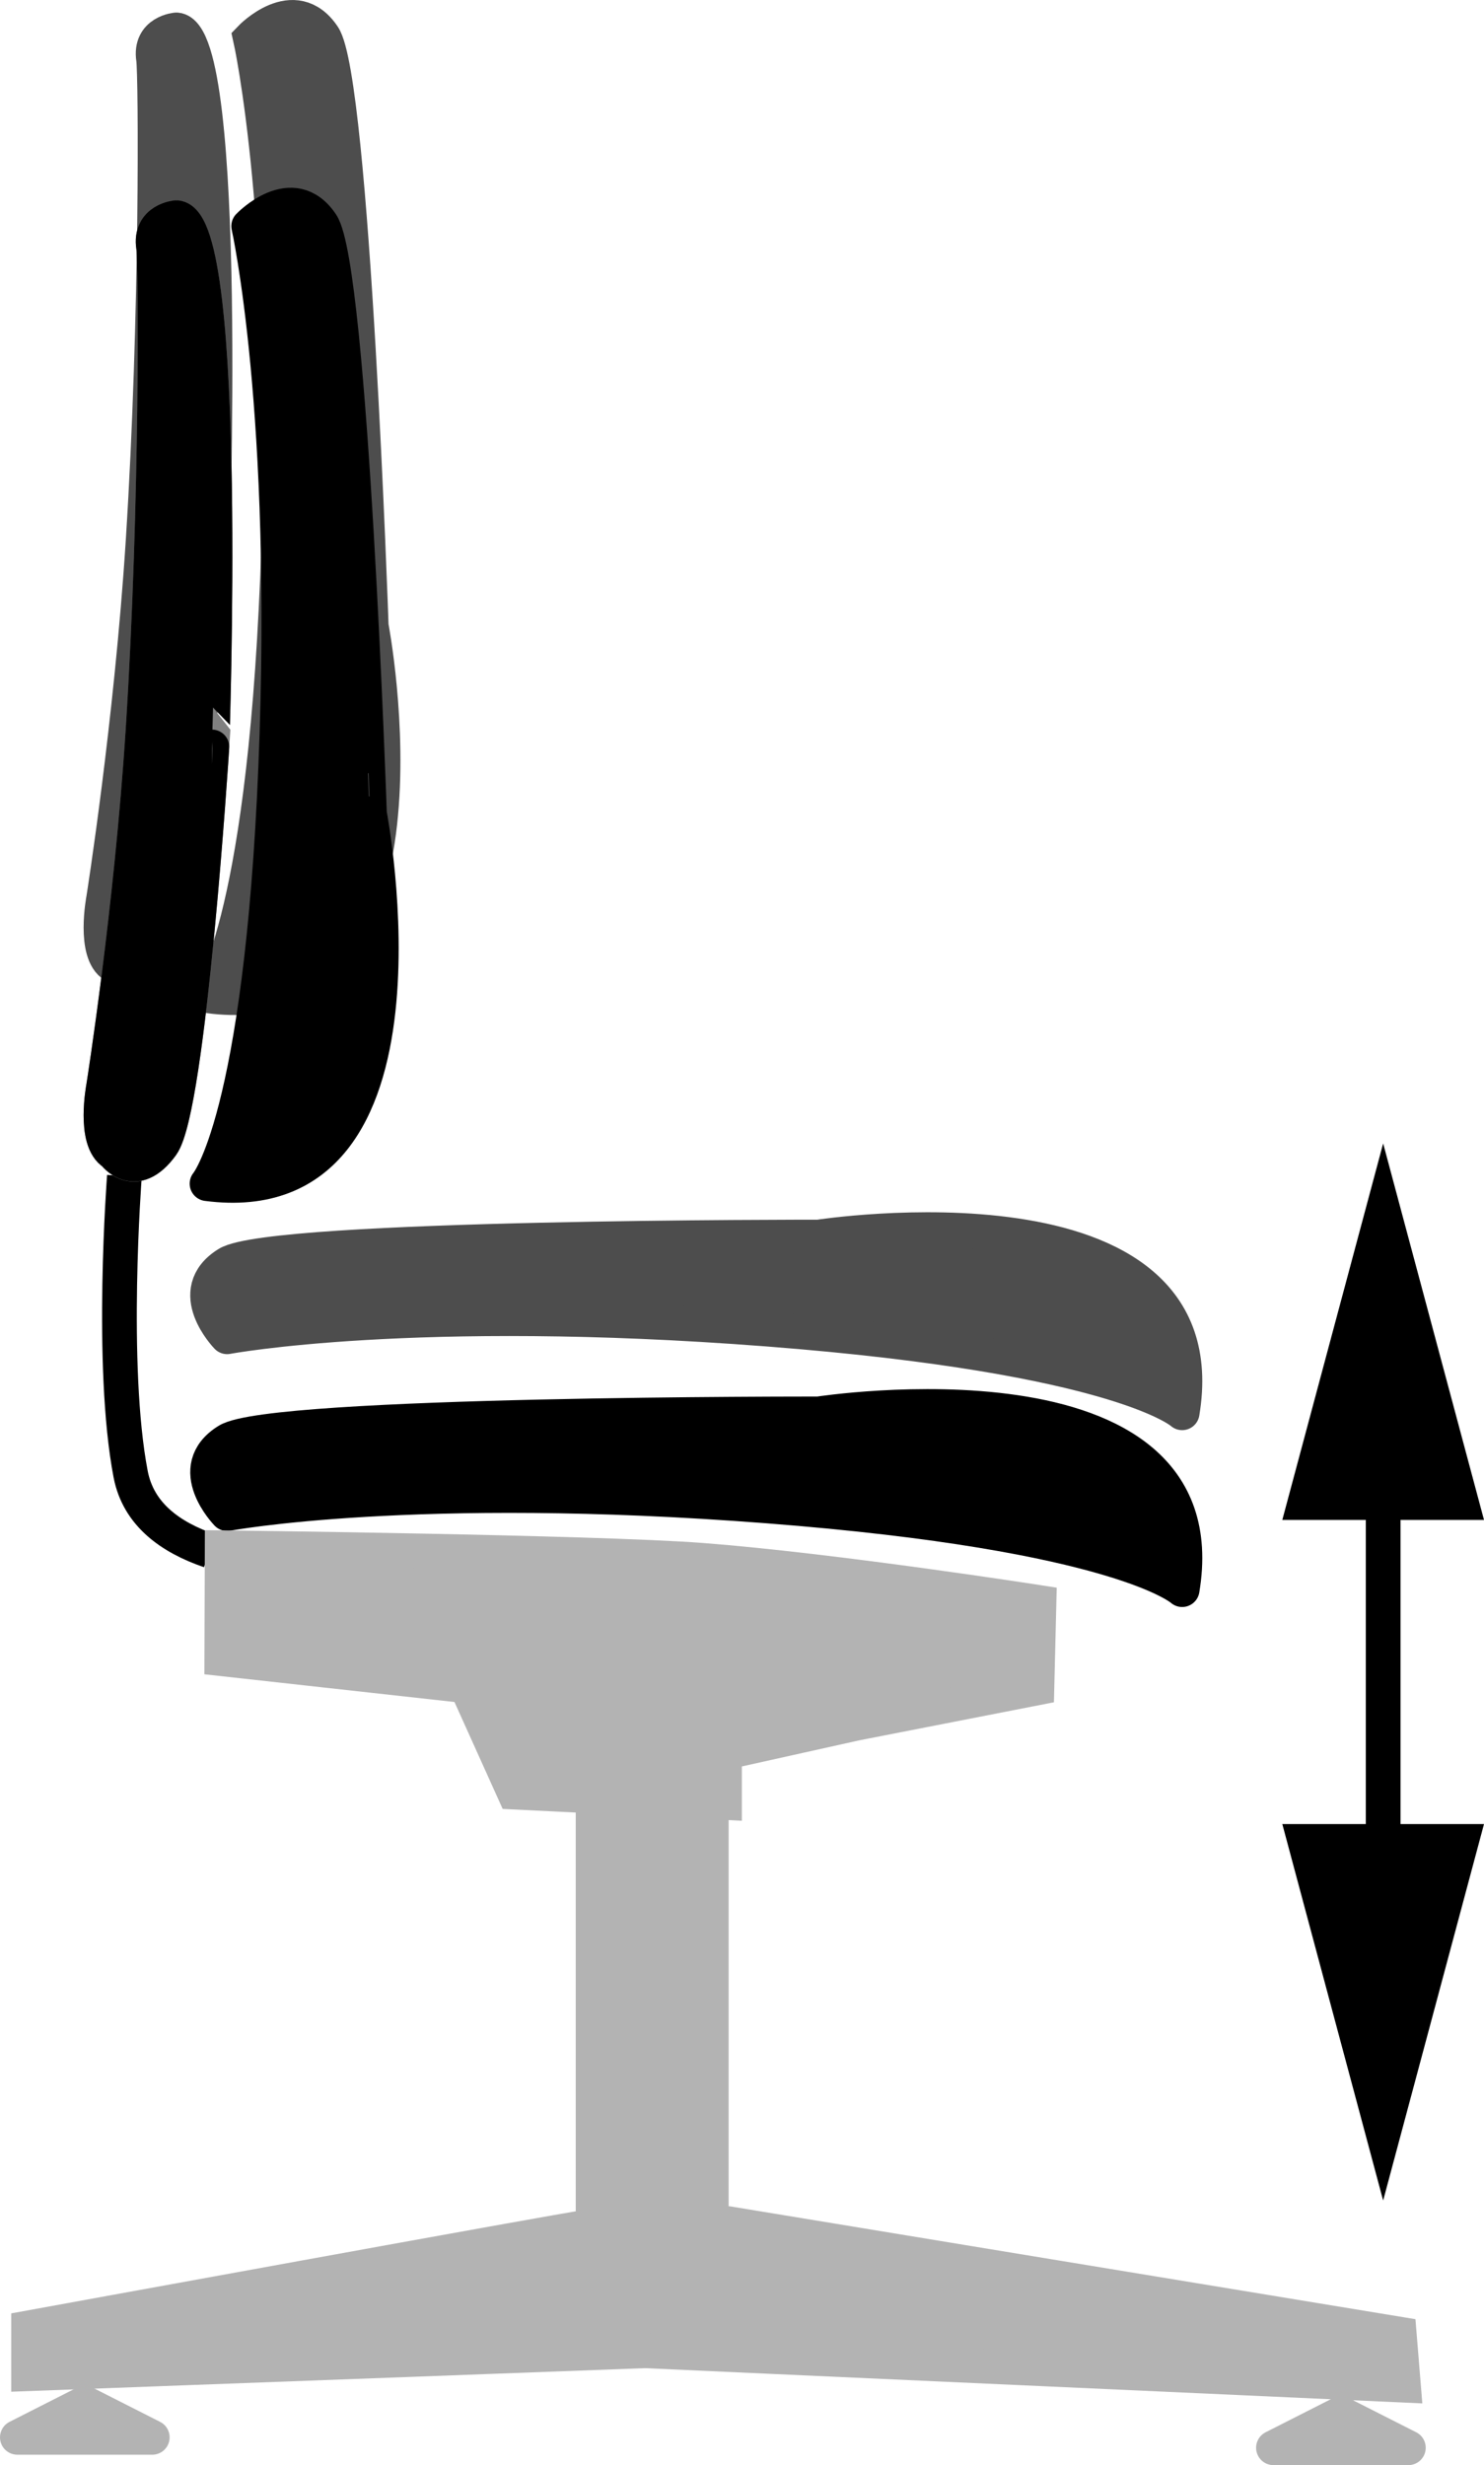
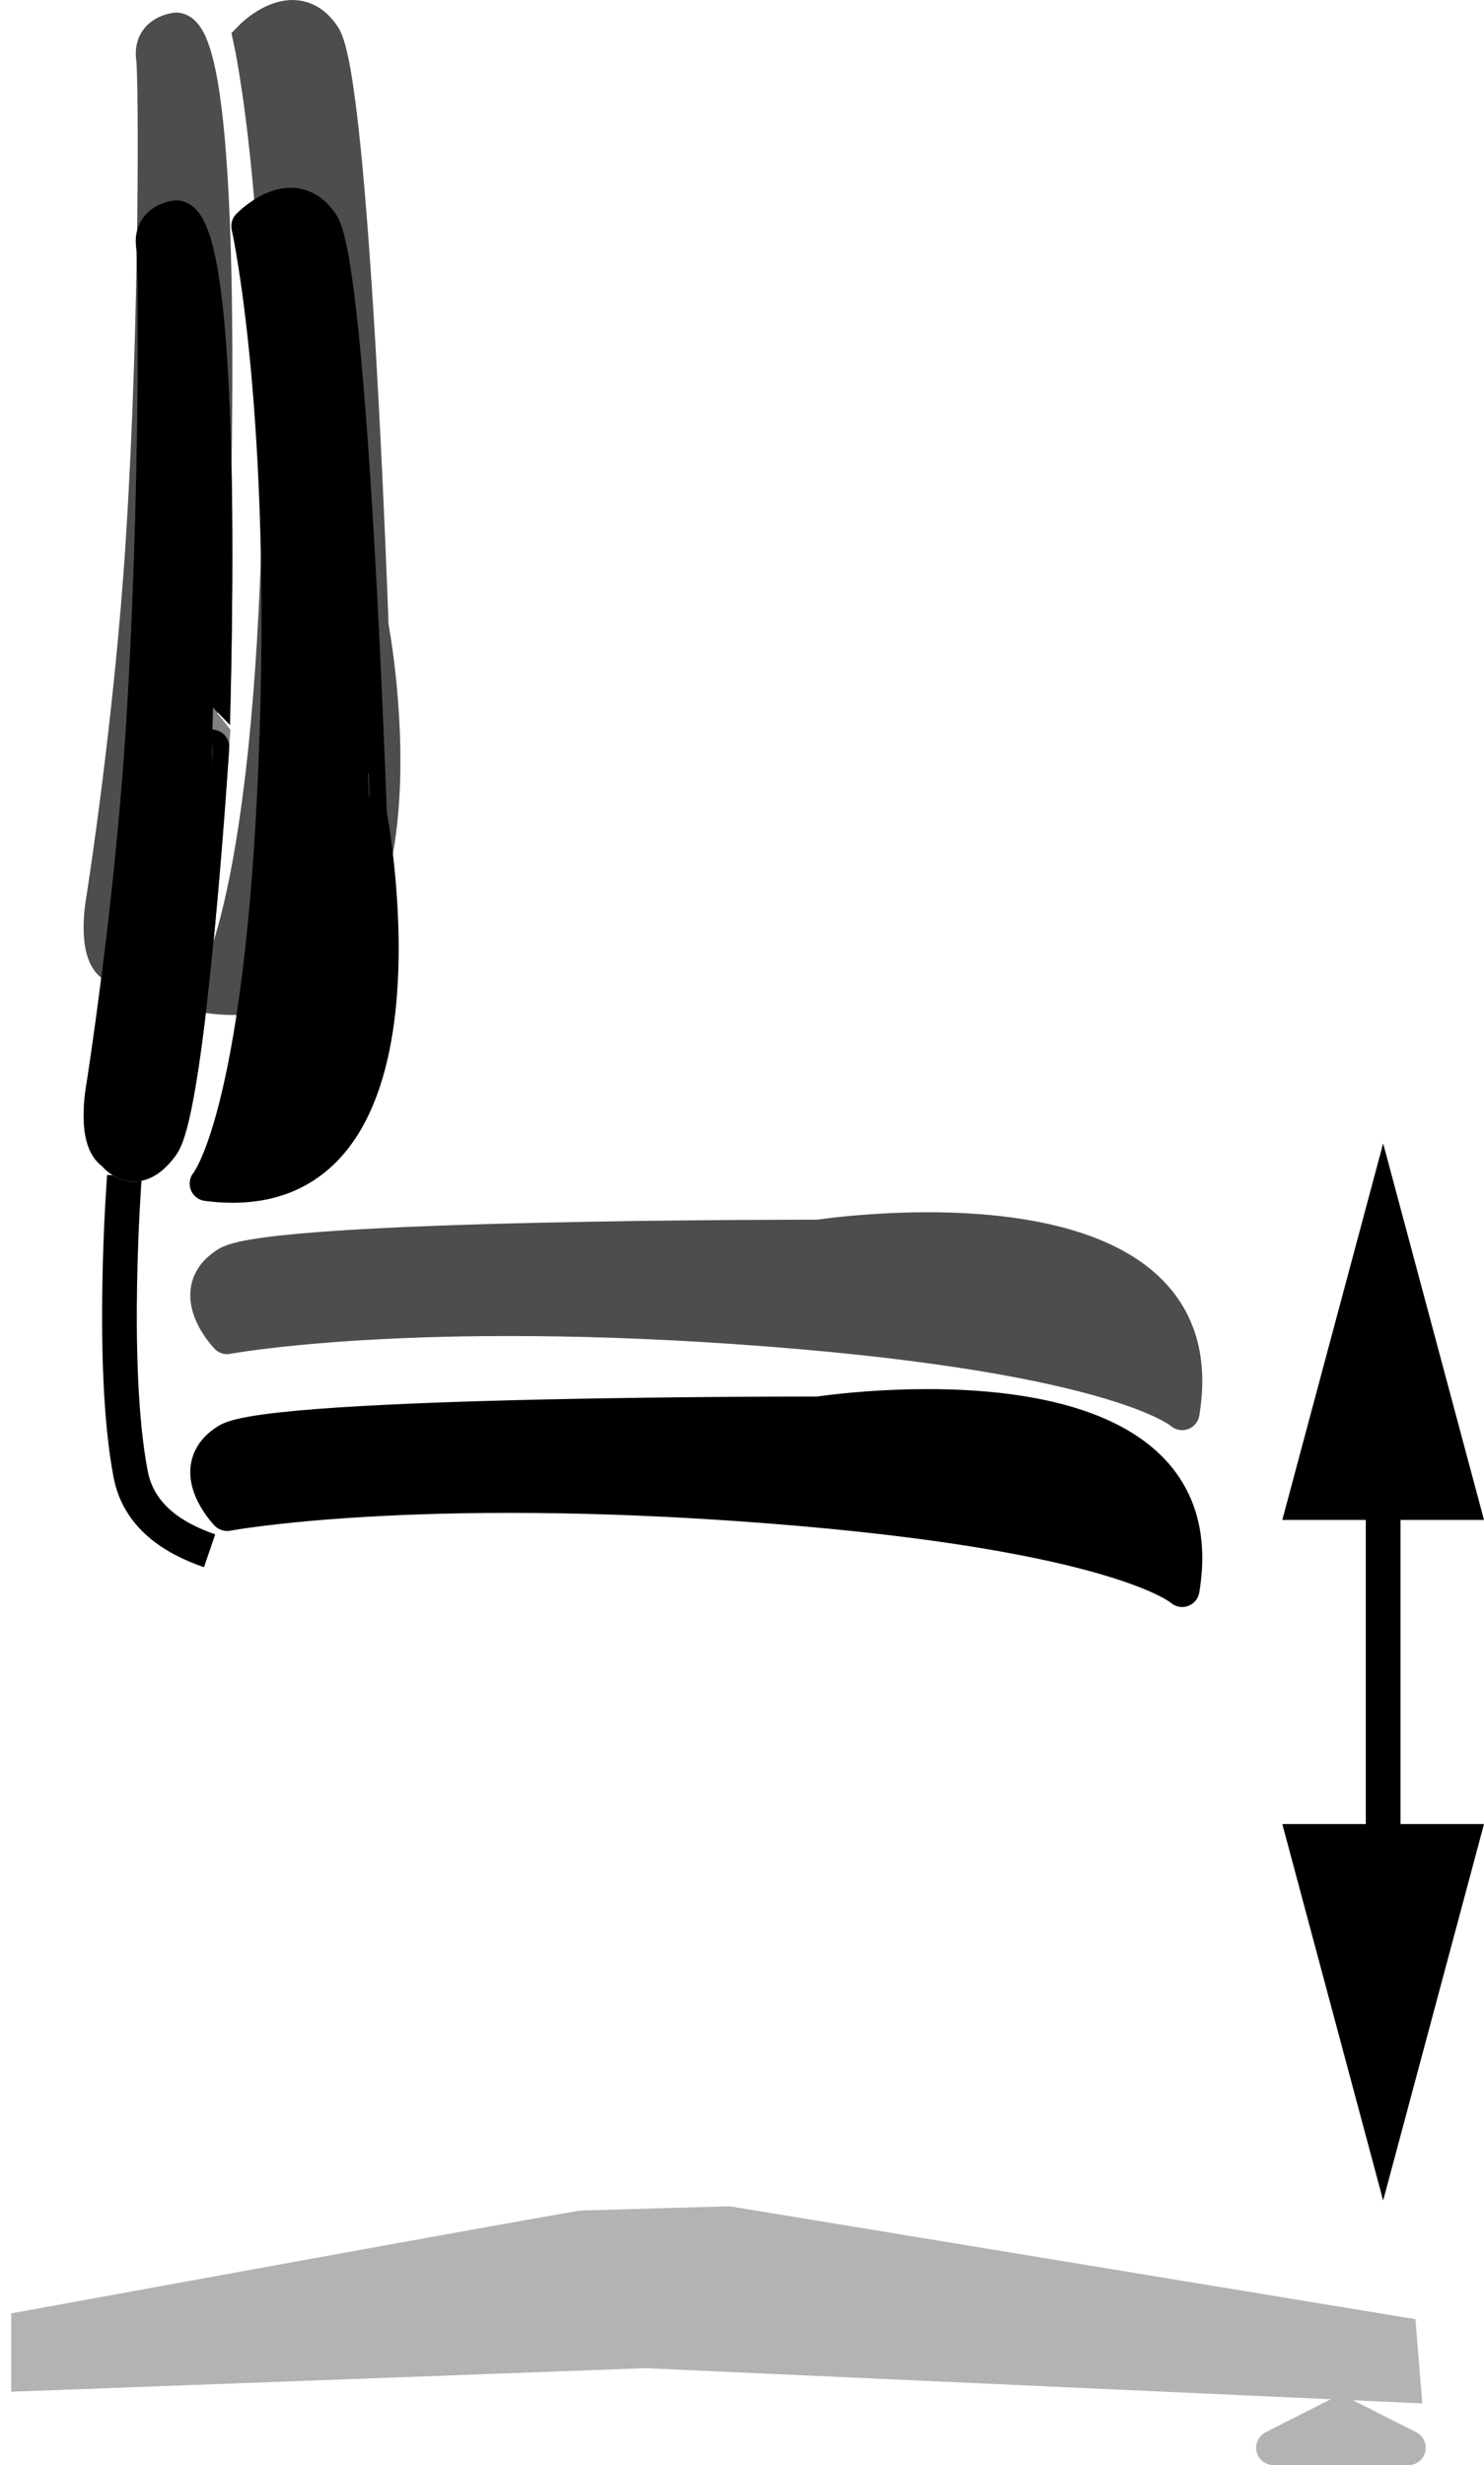
<svg xmlns="http://www.w3.org/2000/svg" version="1.1" x="0px" y="0px" width="34.199px" height="56.787px" viewBox="0 0 34.199 56.787" enable-background="new 0 0 34.199 56.787" xml:space="preserve">
  <g id="image">
    <path fill="#4D4D4D" stroke="#4D4D4D" stroke-width="0.8" stroke-miterlimit="10" d="M4.811,22.942   c5.521,0.72,3.744-8.521,3.744-8.521S8.123,1.844,7.451,0.836s-1.68,0.048-1.68,0.048s0.96,4.272,0.624,12.433   C6.059,21.478,4.811,22.942,4.811,22.942z" />
-     <polyline fill="#B3B3B3" stroke="#B3B3B3" stroke-width="0.8" points="13.668,36.824 13.668,52.185 16.392,52.185    16.392,36.871  " />
    <path fill="#B3B3B3" stroke="#B3B3B3" stroke-width="0.8" d="M13.428,51.321c-0.144,0-12.769,2.304-12.769,2.304v1.056   l14.209-0.528l17.474,0.792l-0.096-1.176l-15.457-2.544L13.428,51.321z" />
-     <polygon fill="#B3B3B3" stroke="#B3B3B3" stroke-width="0.8" stroke-linecap="round" stroke-linejoin="round" points="0.4,56.147    1.954,55.359 3.509,56.147  " />
    <polygon fill="#B3B3B3" stroke="#B3B3B3" stroke-width="0.8" stroke-linecap="round" stroke-linejoin="round" points="   29.347,56.387 30.901,55.599 32.456,56.387  " />
    <path fill="#4D4D4D" stroke="#4D4D4D" stroke-width="0.8" stroke-linecap="round" stroke-linejoin="round" d="M4.067,0.689   c0,0-0.624,0.048-0.528,0.672c0.053,0.344,0.09,5.91-0.24,11.089c-0.268,4.207-0.912,8.257-0.912,8.257   s-0.24,1.248,0.24,1.536c0,0,0.48,0.672,1.104-0.192s1.152-9.169,1.152-9.169S5.315,0.785,4.067,0.689z" />
    <g id="Layer_4">
      <path fill="none" stroke="#000000" stroke-width="0.8" d="M2.867,27.096c0,0-0.336,4.368,0.144,6.865    c0.178,0.923,0.913,1.452,1.819,1.763" />
      <path fill="#D9D9D9" stroke="#808080" stroke-width="0.8" d="M4.067,5.017c0,0-0.624,0.048-0.528,0.672    c0.053,0.344,0.09,5.91-0.24,11.089c-0.268,4.207-0.912,8.257-0.912,8.257s-0.24,1.248,0.24,1.536    c0,0,0.48,0.672,1.104-0.192c0.624-0.864,1.152-9.169,1.152-9.169S5.315,5.113,4.067,5.017z" />
      <path stroke="#000000" stroke-width="0.8" stroke-linecap="round" stroke-linejoin="round" stroke-miterlimit="10" d="    M4.771,27.267c5.521,0.72,3.744-8.521,3.744-8.521S8.083,6.169,7.411,5.161s-1.68,0.048-1.68,0.048    s0.96,4.272,0.624,12.433C6.019,25.803,4.771,27.267,4.771,27.267z" />
      <path stroke="#000000" stroke-width="0.8" stroke-linecap="round" stroke-linejoin="round" d="M4.067,5.014    c0,0-0.624,0.048-0.528,0.672c0.053,0.344,0.09,5.91-0.24,11.089c-0.268,4.207-0.912,8.257-0.912,8.257    s-0.24,1.248,0.24,1.536c0,0,0.48,0.672,1.104-0.192s1.152-9.169,1.152-9.169S5.315,5.11,4.067,5.014z" />
      <path stroke="#000000" stroke-width="0.8" stroke-linecap="round" stroke-linejoin="round" stroke-miterlimit="10" d="    M27.243,36.619c0.918-5.491-8.381-4.048-8.381-4.048S6.278,32.551,5.246,33.187s-0.012,1.681-0.012,1.681    s4.304-0.806,12.448-0.177S27.243,36.619,27.243,36.619z" />
      <path fill="#4D4D4D" stroke="#4D4D4D" stroke-width="0.8" stroke-linecap="round" stroke-linejoin="round" stroke-miterlimit="10" d="    M27.243,32.545c0.918-5.491-8.381-4.048-8.381-4.048S6.278,28.478,5.246,29.113    c-1.032,0.635-0.012,1.681-0.012,1.681s4.304-0.806,12.448-0.177C25.825,31.245,27.243,32.545,27.243,32.545z" />
    </g>
  </g>
  <g id="callouts">
    <g>
      <g>
        <line fill="none" stroke="#000000" stroke-width="0.8" stroke-miterlimit="10" x1="31.875" y1="33.428" x2="31.875" y2="43.604" />
        <g>
          <polygon points="29.551,35.013 31.875,26.34 34.199,35.013     " />
        </g>
        <g>
          <polygon points="29.551,42.019 31.875,50.691 34.199,42.019     " />
        </g>
      </g>
    </g>
-     <path fill="#B3B3B3" stroke="#B3B3B3" stroke-width="0.8" d="M5.12,35.654c0,0,8.604,0.102,11.045,0.289   c3.059,0.235,7.779,0.972,7.779,0.972l-0.048,1.968l-4.176,0.816l-3.024,0.672v1.152l-4.848-0.24l-1.104-2.448   l-5.633-0.624L5.12,35.654z" />
  </g>
</svg>